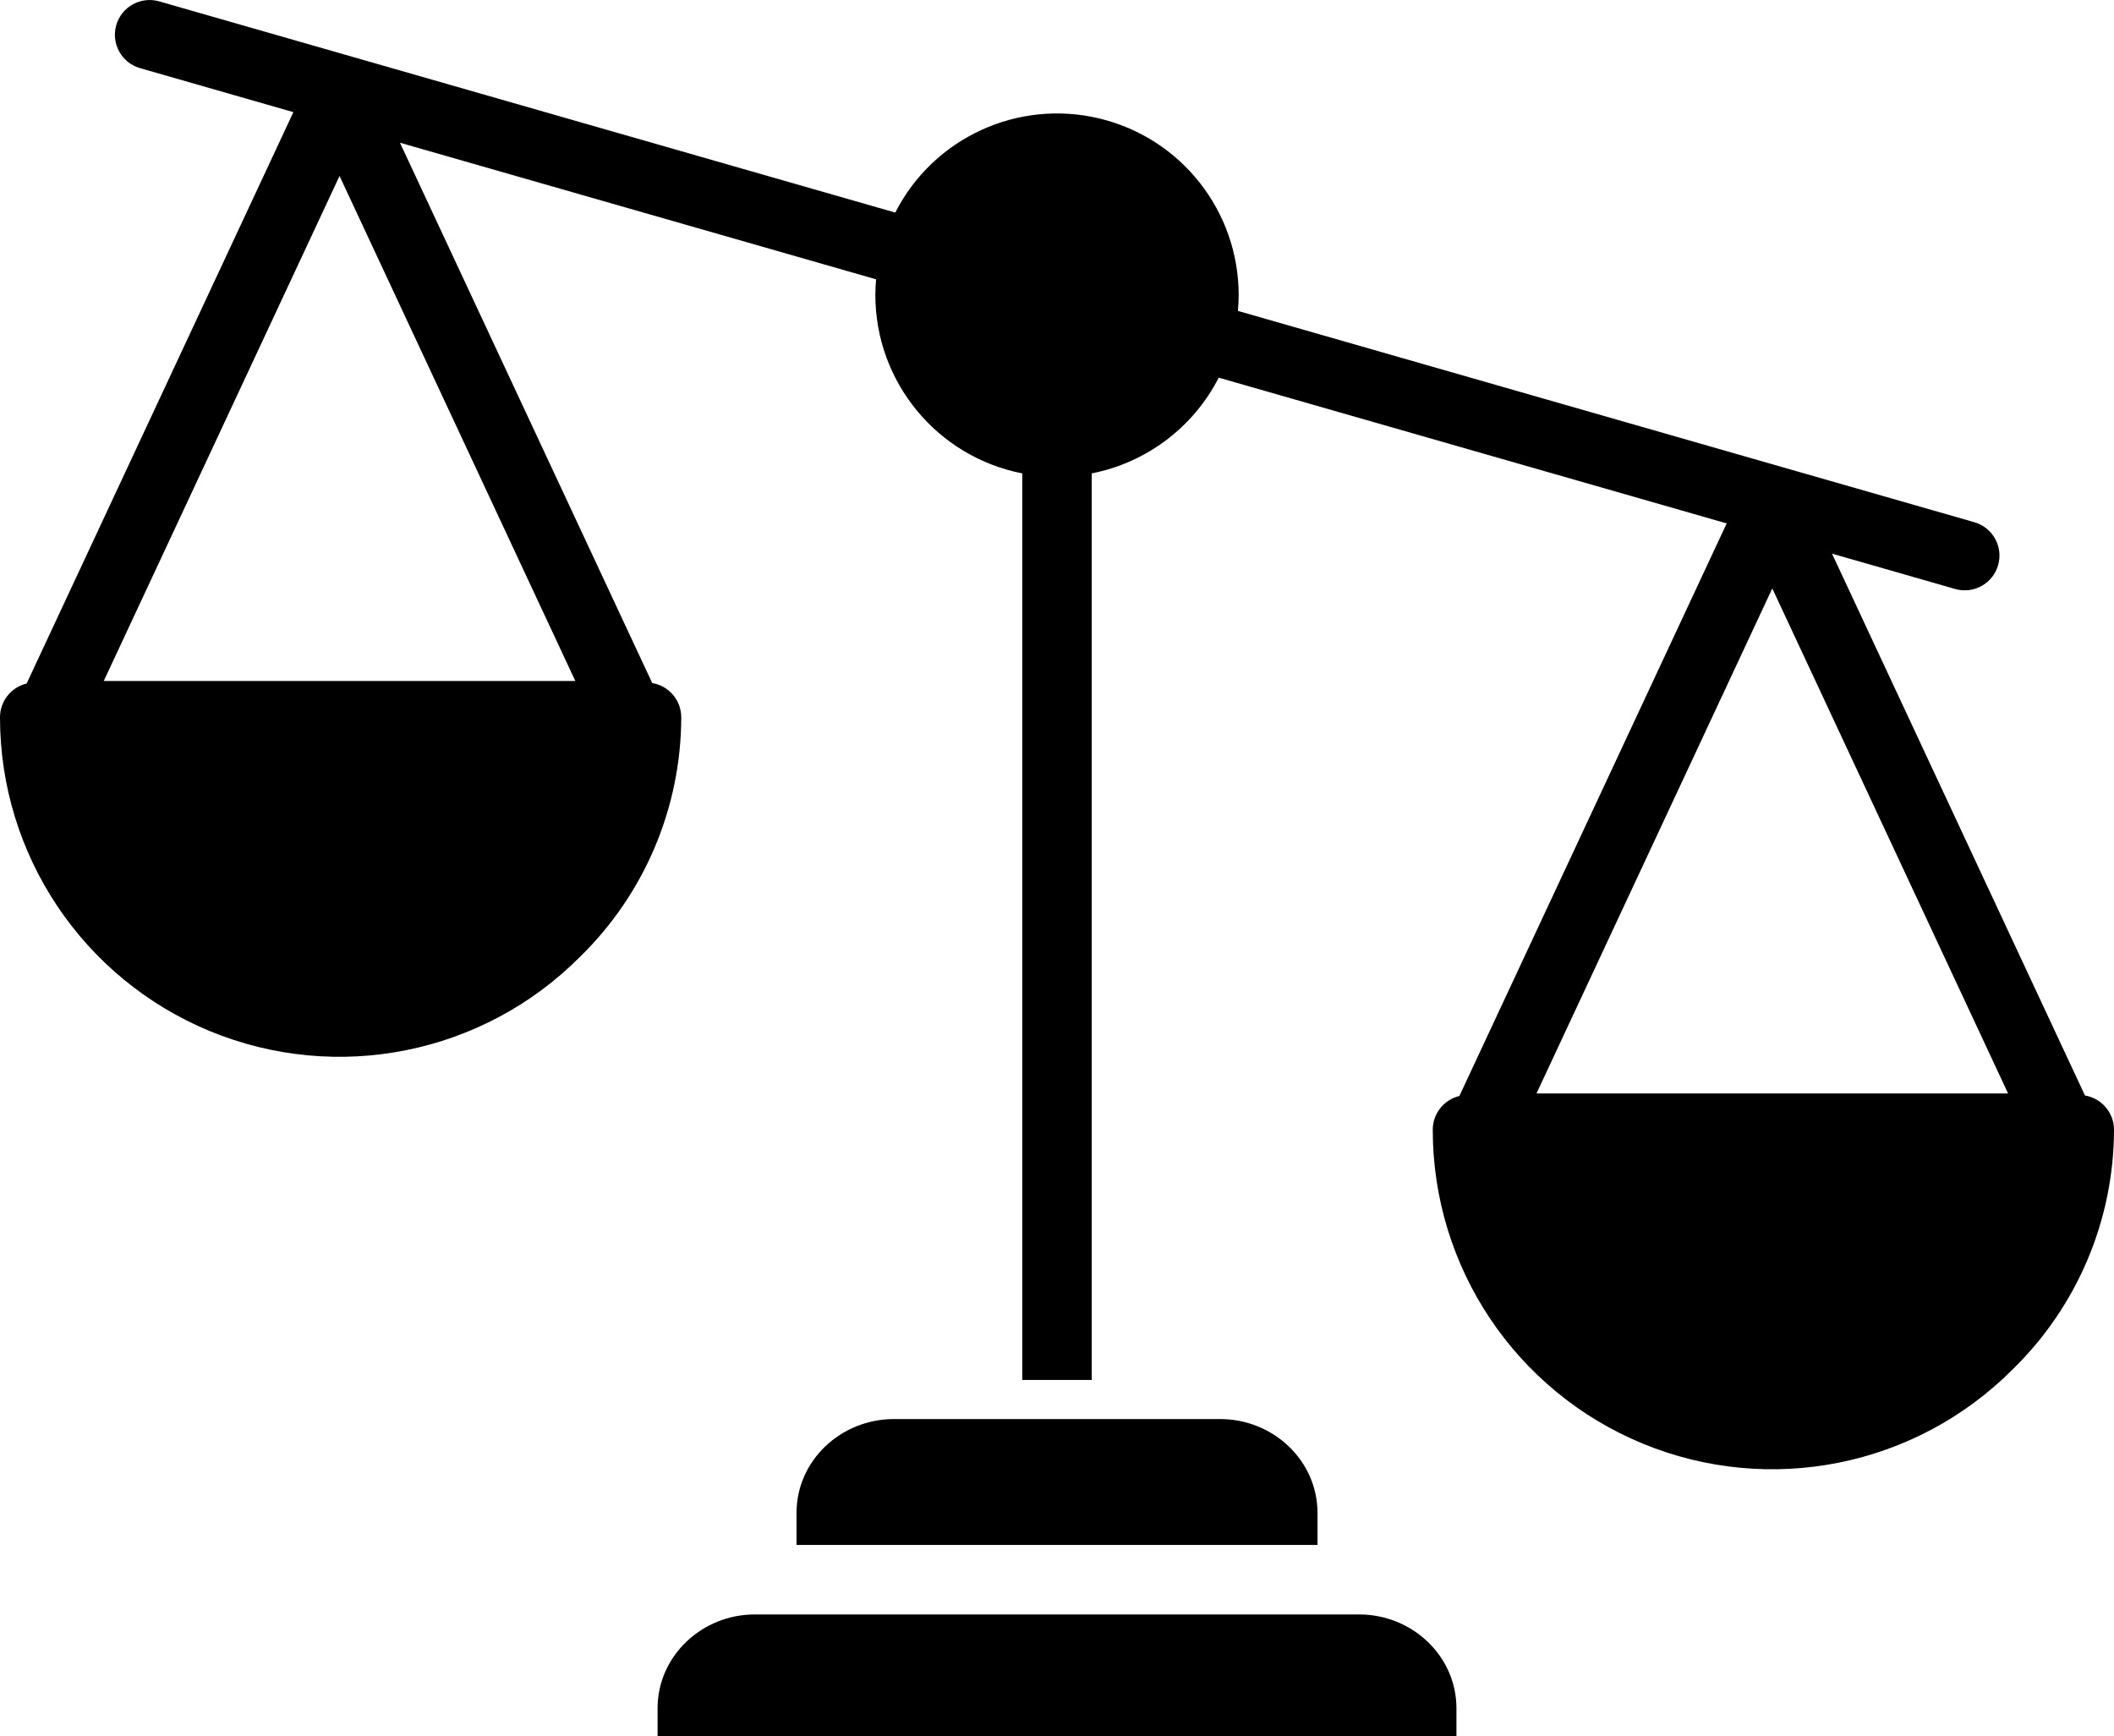
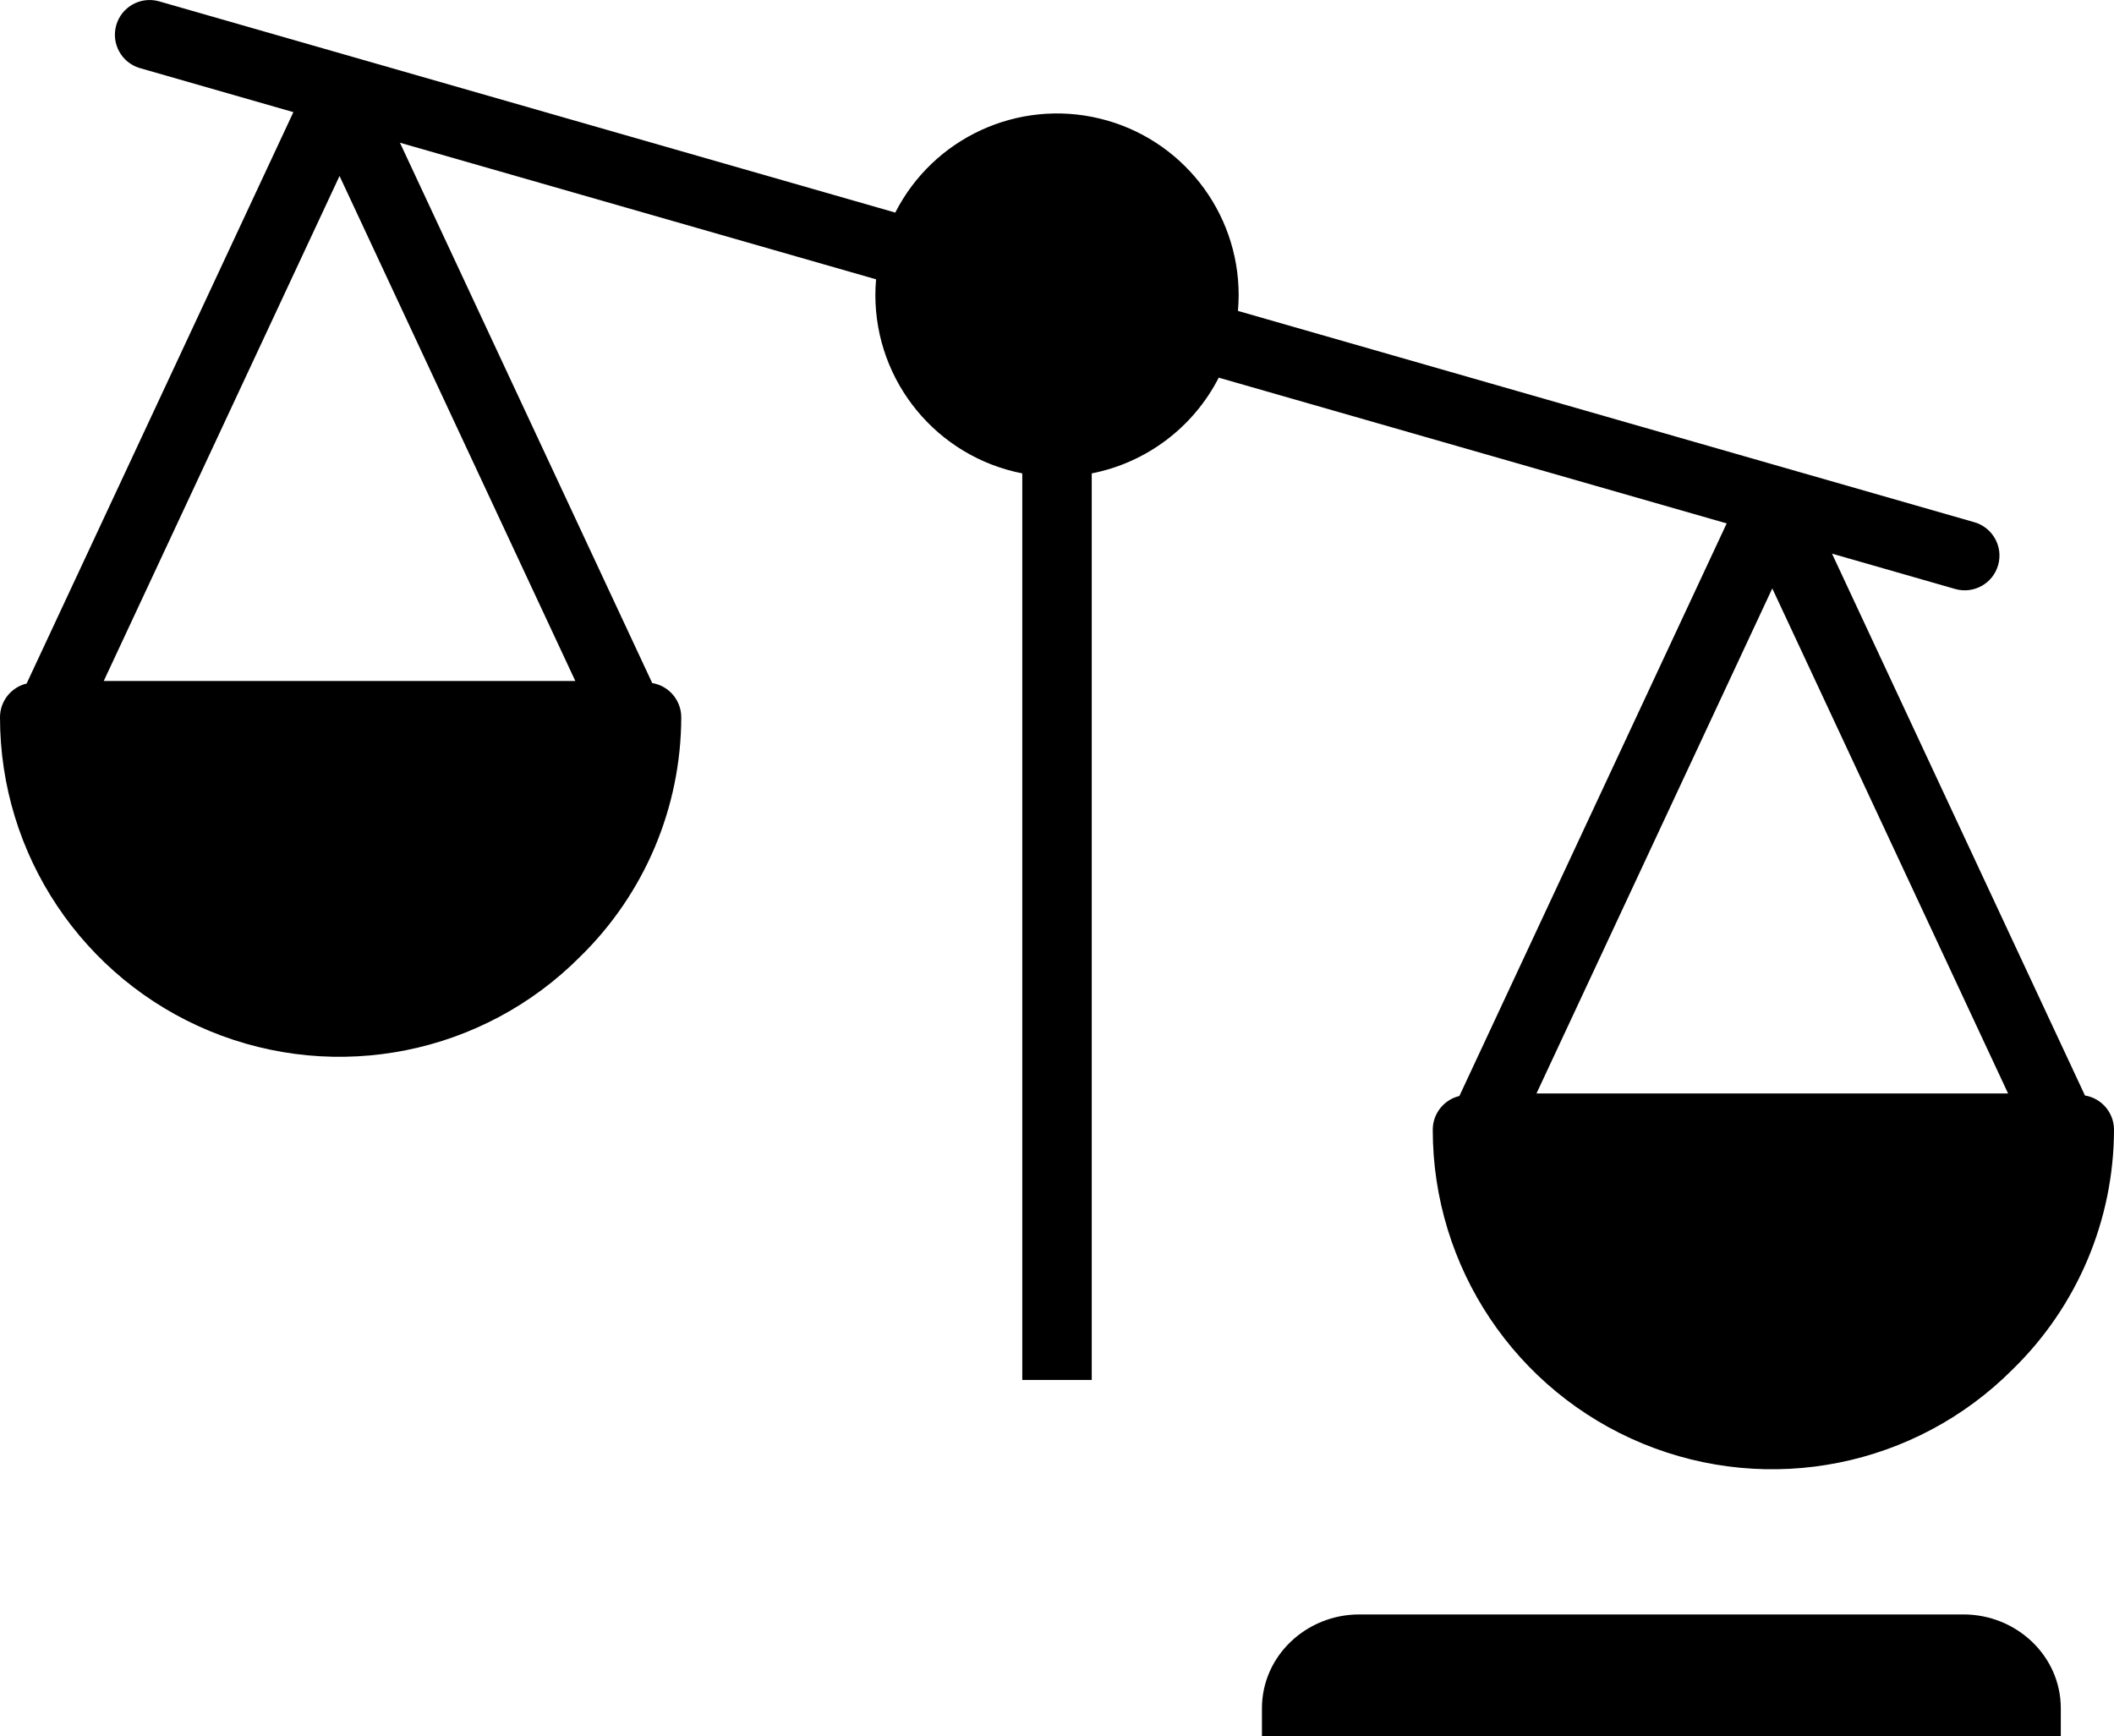
<svg xmlns="http://www.w3.org/2000/svg" viewBox="0 0.45 486.91 399.85">
-   <path d="m313.055 372.301h-139.199c-12.129 0-22.398 9.5-22.398 21.637v6.363h184v-6.363c0-12.137-10.273-21.637-22.402-21.637zm0 0" />
-   <path d="m281.055 327.301h-75.199c-12.129 0-22.398 9.5-22.398 21.637v7.363h120v-7.363c0-12.137-10.273-21.637-22.402-21.637zm0 0" />
+   <path d="m313.055 372.301c-12.129 0-22.398 9.5-22.398 21.637v6.363h184v-6.363c0-12.137-10.273-21.637-22.402-21.637zm0 0" />
  <path d="m480.223 252.777-58.266-124.809 28.391 8.148c4.242 1.199 8.656-1.254 9.871-5.492 1.215-4.234-1.223-8.656-5.457-9.887l-169.633-48.676c.098-1.203.168-2.41.168-3.637.004-19.34-13.25-36.16-32.051-40.68-18.805-4.523-38.258 4.438-47.043 21.668l-169.637-48.676c-4.223-1.152-8.586 1.305-9.793 5.512-1.203 4.207 1.191 8.602 5.383 9.867l35.418 10.164-61.441 131.609c-3.594.863-6.129 4.074-6.133 7.77-.012 31.656 19.07 60.195 48.328 72.281 29.258 12.086 62.918 5.336 85.254-17.098 14.879-14.508 23.289-34.398 23.328-55.184-.004-3.906-2.832-7.242-6.688-7.883l-58.105-124.453 109.668 31.465c-.102 1.203-.168 2.41-.168 3.637.027 20.012 14.199 37.211 33.84 41.062v208.812h16v-208.812c12.613-2.48 23.391-10.609 29.25-22.051l116.992 33.57-61.566 131.883c-3.594.863-6.129 4.074-6.133 7.77-.012 31.656 19.07 60.195 48.328 72.281 29.258 12.086 62.918 5.336 85.254-17.098 14.879-14.508 23.289-34.398 23.328-55.184-.004-3.906-2.832-7.242-6.688-7.883zm-347.711-95.477h-108.617l54.309-116.32zm221.383 95 54.309-116.32 54.309 116.32zm0 0" />
</svg>